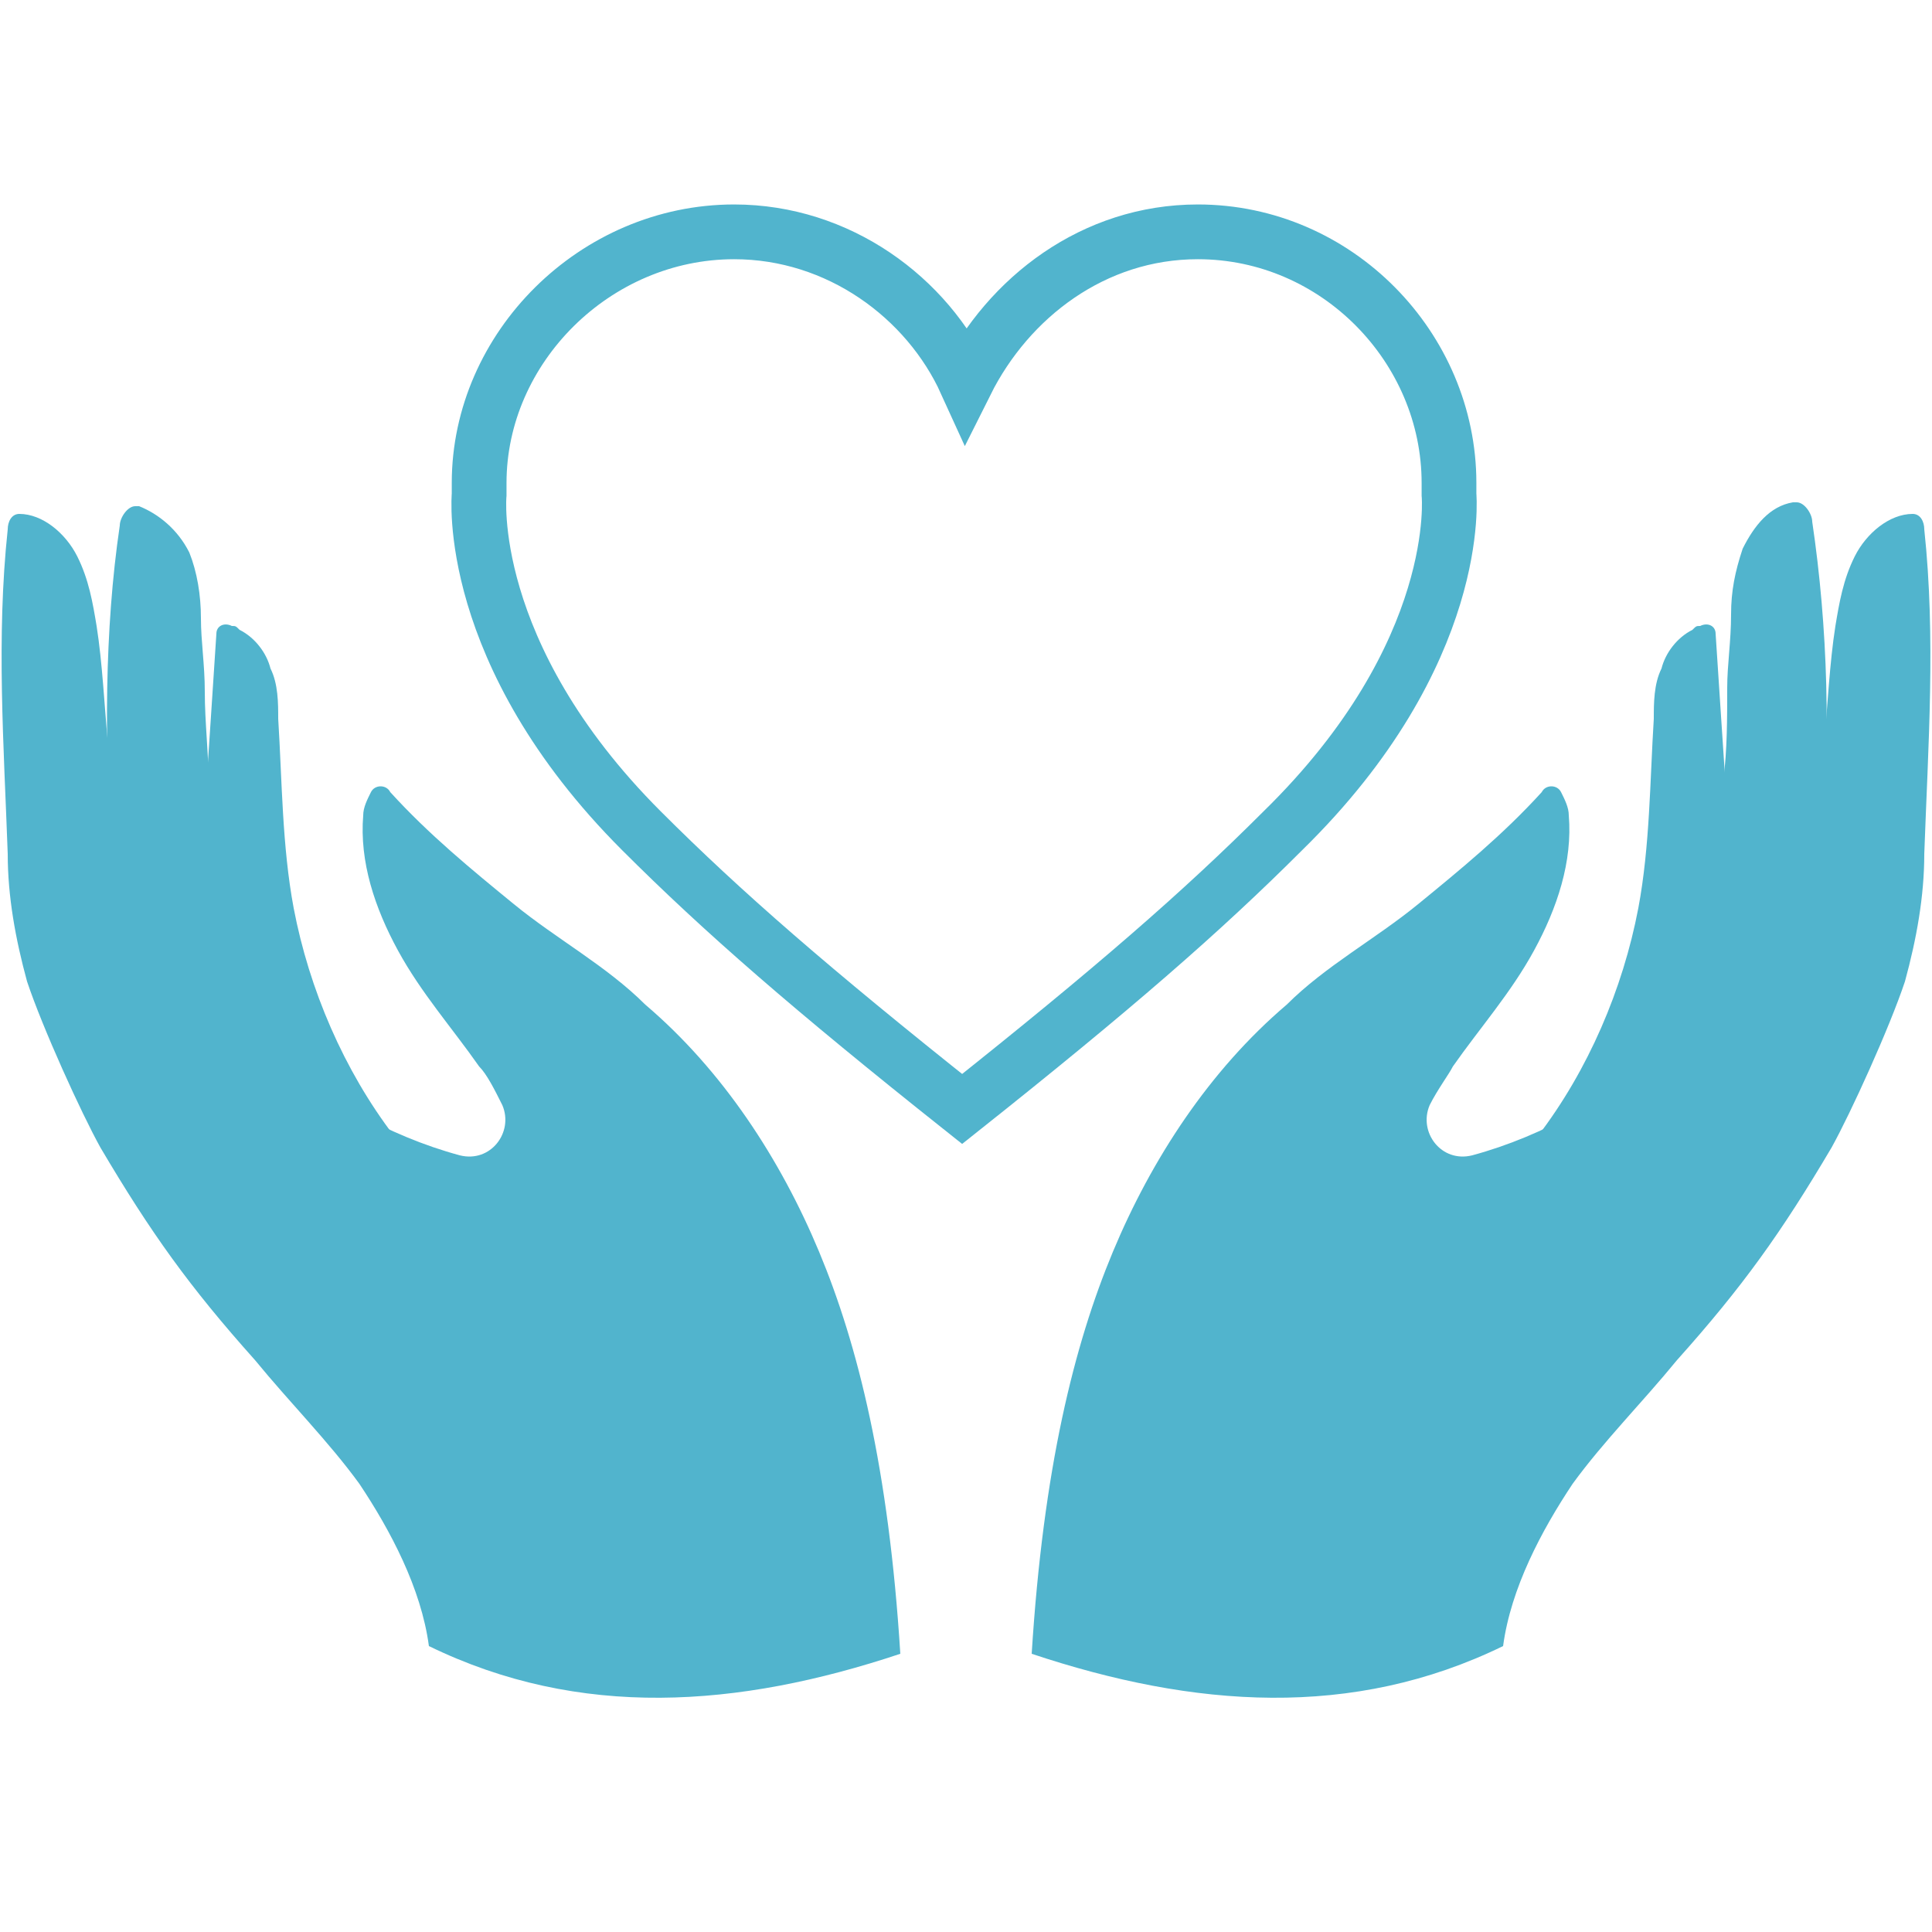
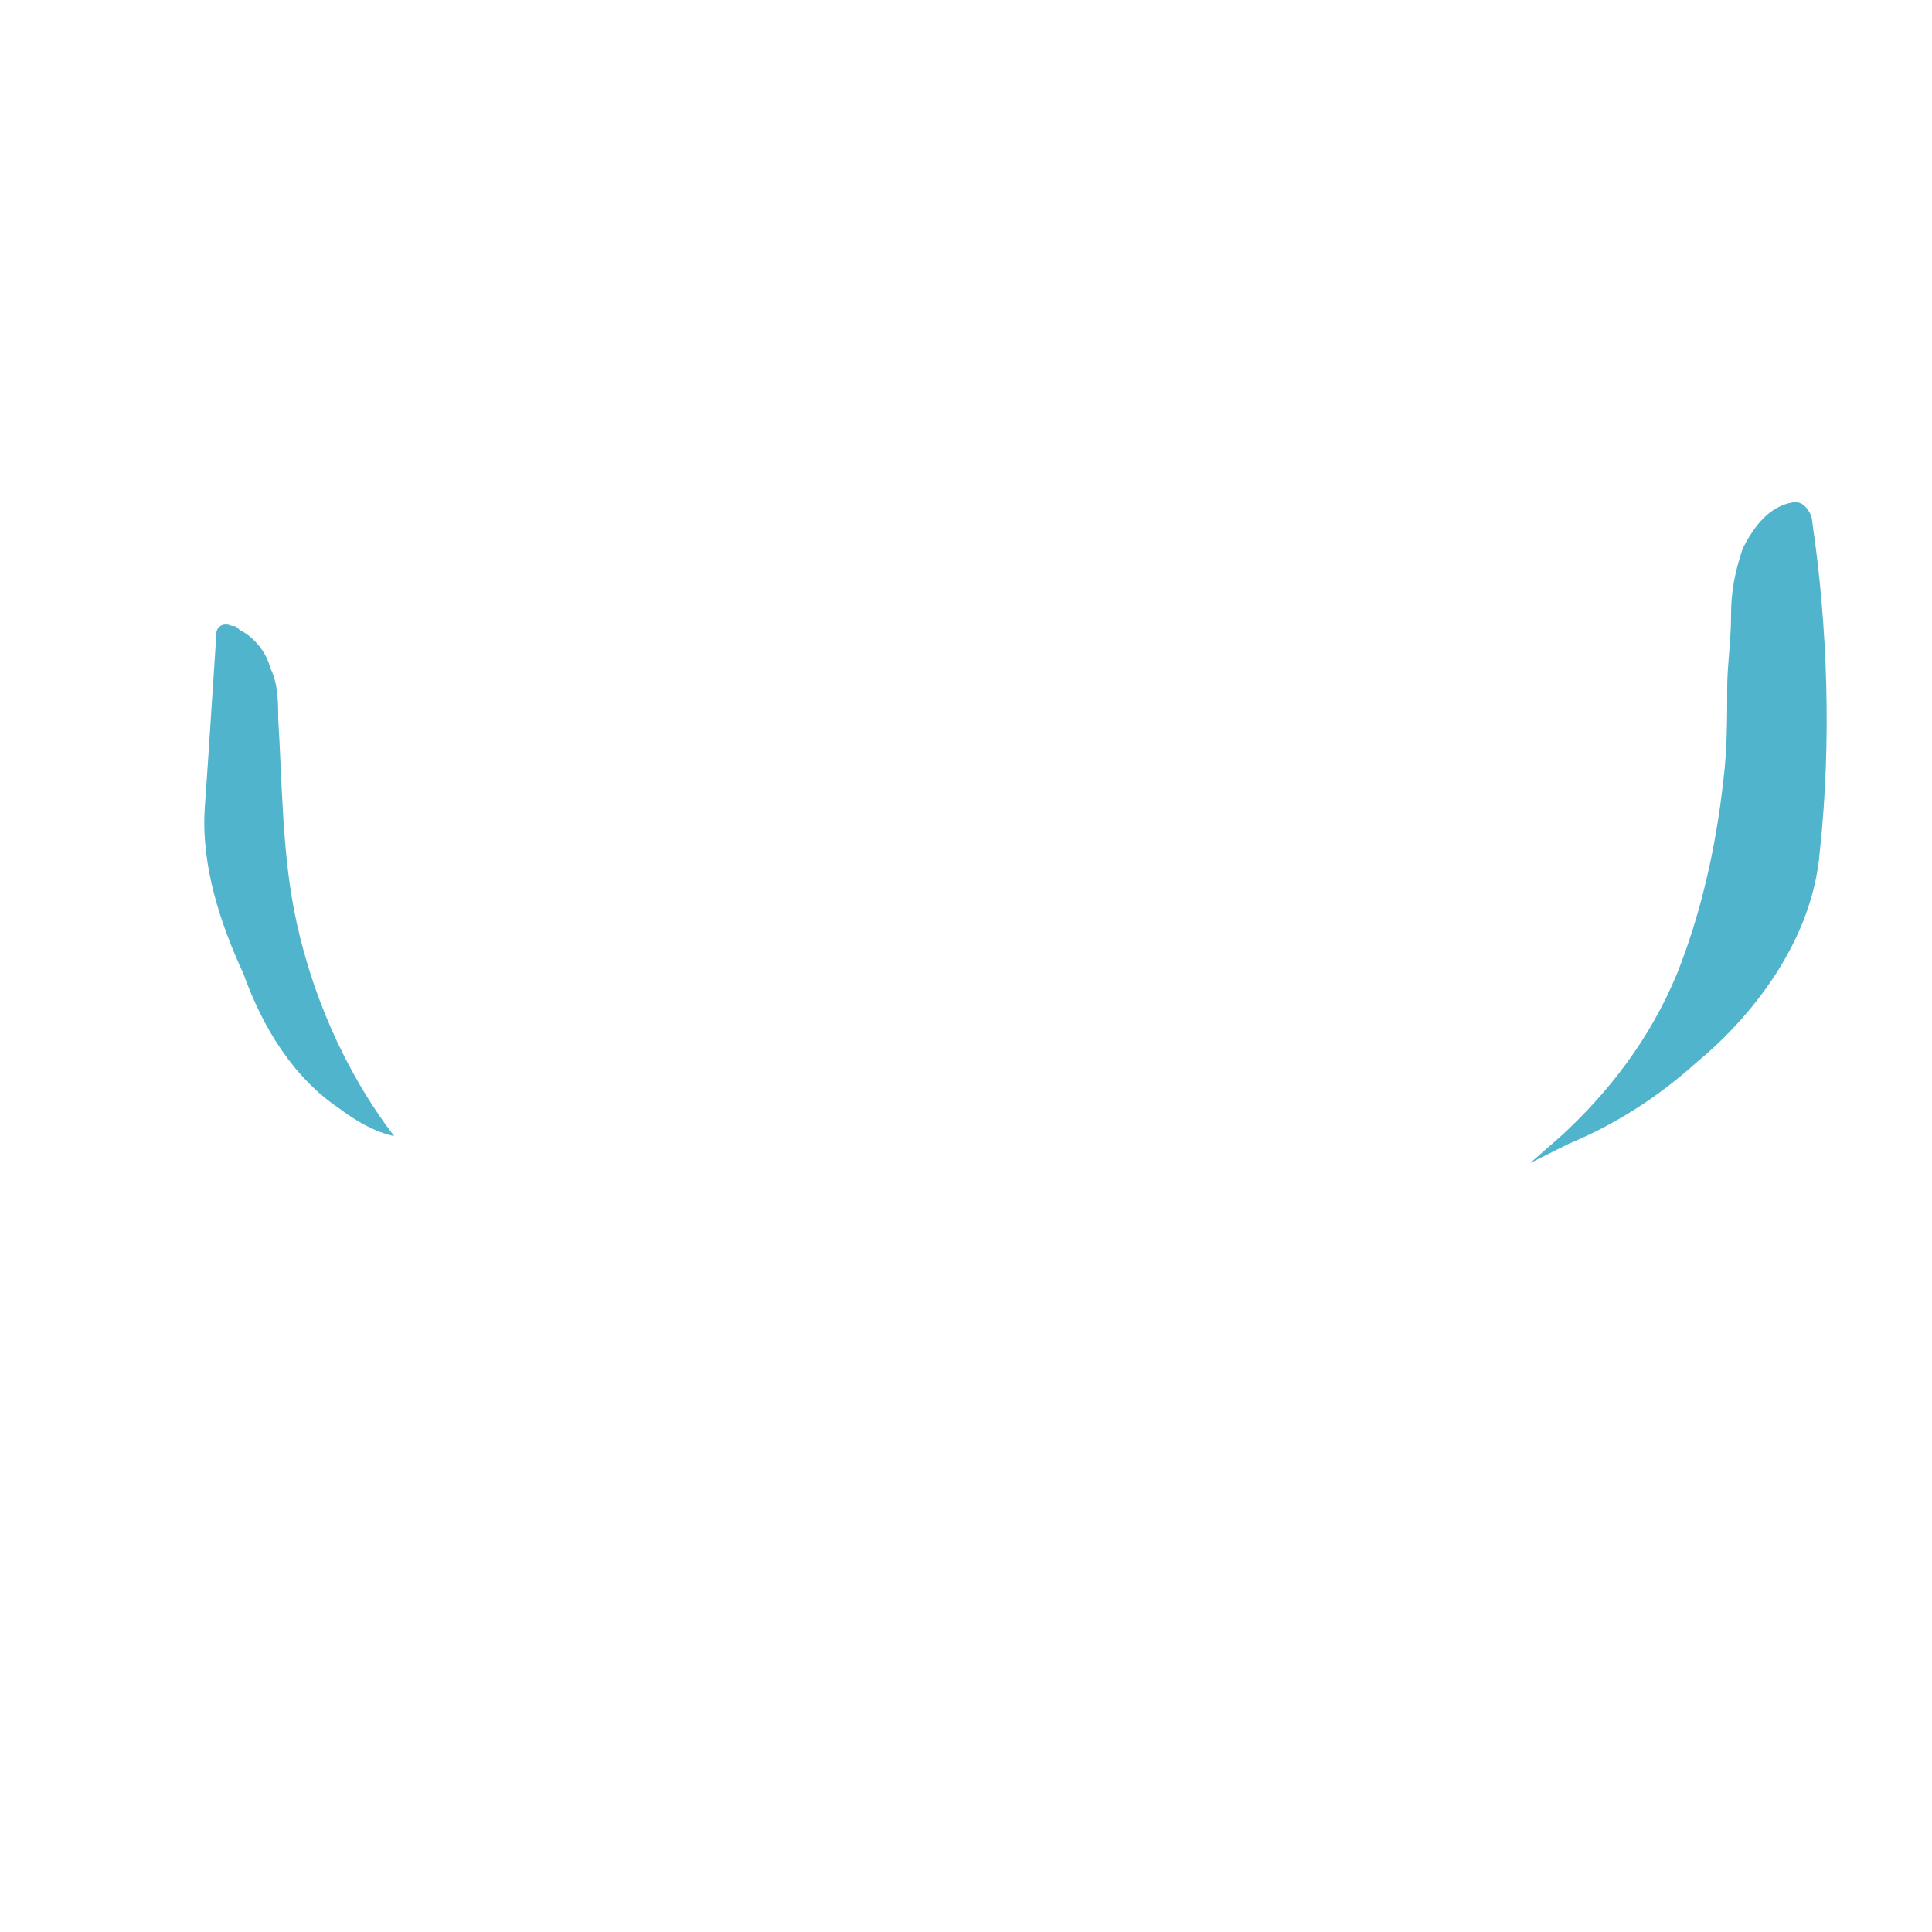
<svg xmlns="http://www.w3.org/2000/svg" version="1.1" id="Réteg_1" x="0px" y="0px" viewBox="0 0 50 50" enable-background="new 0 0 50 50" xml:space="preserve">
-   <path fill-rule="evenodd" clip-rule="evenodd" fill="#51B4CD" d="M44.7,20.9c-0.1-1.4-0.2-3-0.3-4.5c0-0.2-0.2-0.3-0.4-0.2  c-0.1,0-0.1,0-0.2,0.1c-0.4,0.2-0.7,0.6-0.8,1c-0.2,0.4-0.2,0.9-0.2,1.3c-0.1,1.6-0.1,3.3-0.4,4.9c-0.4,2.1-1.3,4.2-2.6,5.9  c0.5-0.1,1-0.4,1.4-0.7c1.2-0.8,2-2.1,2.5-3.5C44.3,23.9,44.8,22.4,44.7,20.9" />
  <path fill-rule="evenodd" clip-rule="evenodd" fill="#51B4CD" d="M40.4,29.4c1.2-1.1,2.3-2.5,3-4.2c0.6-1.5,1-3.2,1.2-5  c0.1-0.8,0.1-1.6,0.1-2.4c0-0.6,0.1-1.2,0.1-1.9c0-0.6,0.1-1.1,0.3-1.7c0.3-0.6,0.7-1.1,1.3-1.2l0.1,0c0.2,0,0.4,0.3,0.4,0.5  c0.4,2.7,0.5,5.7,0.2,8.5c-0.2,2.6-2.1,4.6-3.2,5.5c-1,0.9-2.1,1.6-3.3,2.1l-1,0.5L40.4,29.4z" />
-   <path fill-rule="evenodd" clip-rule="evenodd" fill="#51B4CD" d="M38.9,42.6c0.2-1.5,1-3,1.8-4.2c0.8-1.1,1.8-2.1,2.7-3.2  c1.7-1.9,2.7-3.3,4-5.5c0.5-0.9,1.5-3.1,1.9-4.3c0.3-1.1,0.5-2.2,0.5-3.3c0.1-2.8,0.3-5.6,0-8.4c0-0.2-0.1-0.4-0.3-0.4  c-0.6,0-1.2,0.5-1.5,1.1c-0.3,0.6-0.4,1.2-0.5,1.8c-0.3,1.9-0.2,4.4-0.9,6.1c-1.3,3.5-4.8,6.6-8.5,7.6c-0.8,0.2-1.4-0.6-1.1-1.3  c0.2-0.4,0.5-0.8,0.6-1c0.7-1,1.5-1.9,2.1-3c0.6-1.1,1-2.3,0.9-3.5c0-0.2-0.1-0.4-0.2-0.6c-0.1-0.2-0.4-0.2-0.5,0  c-1,1.1-2.1,2-3.2,2.9c-1.1,0.9-2.4,1.6-3.4,2.6c-2,1.7-3.5,4-4.5,6.4c-1,2.4-1.8,5.6-2.1,10.4C30.9,44.2,35,44.5,38.9,42.6" />
  <path fill-rule="evenodd" clip-rule="evenodd" fill="#51B4CD" d="M5.3,20.9c0.1-1.4,0.2-3,0.3-4.5c0-0.2,0.2-0.3,0.4-0.2  c0.1,0,0.1,0,0.2,0.1c0.4,0.2,0.7,0.6,0.8,1c0.2,0.4,0.2,0.9,0.2,1.3c0.1,1.6,0.1,3.3,0.4,4.9c0.4,2.1,1.3,4.2,2.6,5.9  c-0.5-0.1-1-0.4-1.4-0.7c-1.2-0.8-2-2.1-2.5-3.5C5.7,23.9,5.2,22.4,5.3,20.9" />
-   <path fill-rule="evenodd" clip-rule="evenodd" fill="#51B4CD" d="M9.4,29.7c-1.2-0.5-2.3-1.2-3.3-2.1c-1.1-1-3-3-3.2-5.5  c-0.2-2.8-0.2-5.8,0.2-8.5c0-0.2,0.2-0.5,0.4-0.5l0.1,0c0.5,0.2,1,0.6,1.3,1.2c0.2,0.5,0.3,1.1,0.3,1.7c0,0.6,0.1,1.2,0.1,1.9  c0,0.8,0.1,1.6,0.1,2.4c0.2,1.9,0.6,3.6,1.2,5c0.7,1.7,1.7,3.1,3,4.2l0.9,0.7L9.4,29.7z" />
-   <path fill-rule="evenodd" clip-rule="evenodd" fill="#51B4CD" d="M11.1,42.6c-0.2-1.5-1-3-1.8-4.2c-0.8-1.1-1.8-2.1-2.7-3.2  c-1.7-1.9-2.7-3.3-4-5.5c-0.5-0.9-1.5-3.1-1.9-4.3c-0.3-1.1-0.5-2.2-0.5-3.3c-0.1-2.8-0.3-5.6,0-8.4c0-0.2,0.1-0.4,0.3-0.4  c0.6,0,1.2,0.5,1.5,1.1c0.3,0.6,0.4,1.2,0.5,1.8c0.3,1.9,0.2,4.4,0.9,6.1c1.3,3.5,4.8,6.6,8.5,7.6c0.8,0.2,1.4-0.6,1.1-1.3  c-0.2-0.4-0.4-0.8-0.6-1c-0.7-1-1.5-1.9-2.1-3c-0.6-1.1-1-2.3-0.9-3.5c0-0.2,0.1-0.4,0.2-0.6c0.1-0.2,0.4-0.2,0.5,0  c1,1.1,2.1,2,3.2,2.9c1.1,0.9,2.4,1.6,3.4,2.6c2,1.7,3.5,4,4.5,6.4c1,2.4,1.8,5.6,2.1,10.4C19.1,44.2,15,44.5,11.1,42.6" />
-   <path fill="none" stroke="#51B4CD" stroke-width="1.417" stroke-miterlimit="22.926" d="M37.5,12.8L37.5,12.8c0-0.1,0-0.2,0-0.3  C37.5,9,34.6,6,31,6c-2.7,0-4.9,1.7-6,3.9h0C24,7.7,21.7,6,19,6c-3.6,0-6.6,3-6.6,6.5c0,0.1,0,0.2,0,0.3h0c0,0-0.4,4.1,4.2,8.7  c2.1,2.1,4.4,4.1,8.3,7.2c3.9-3.1,6.2-5.1,8.3-7.2C37.9,16.9,37.5,12.8,37.5,12.8z" />
</svg>